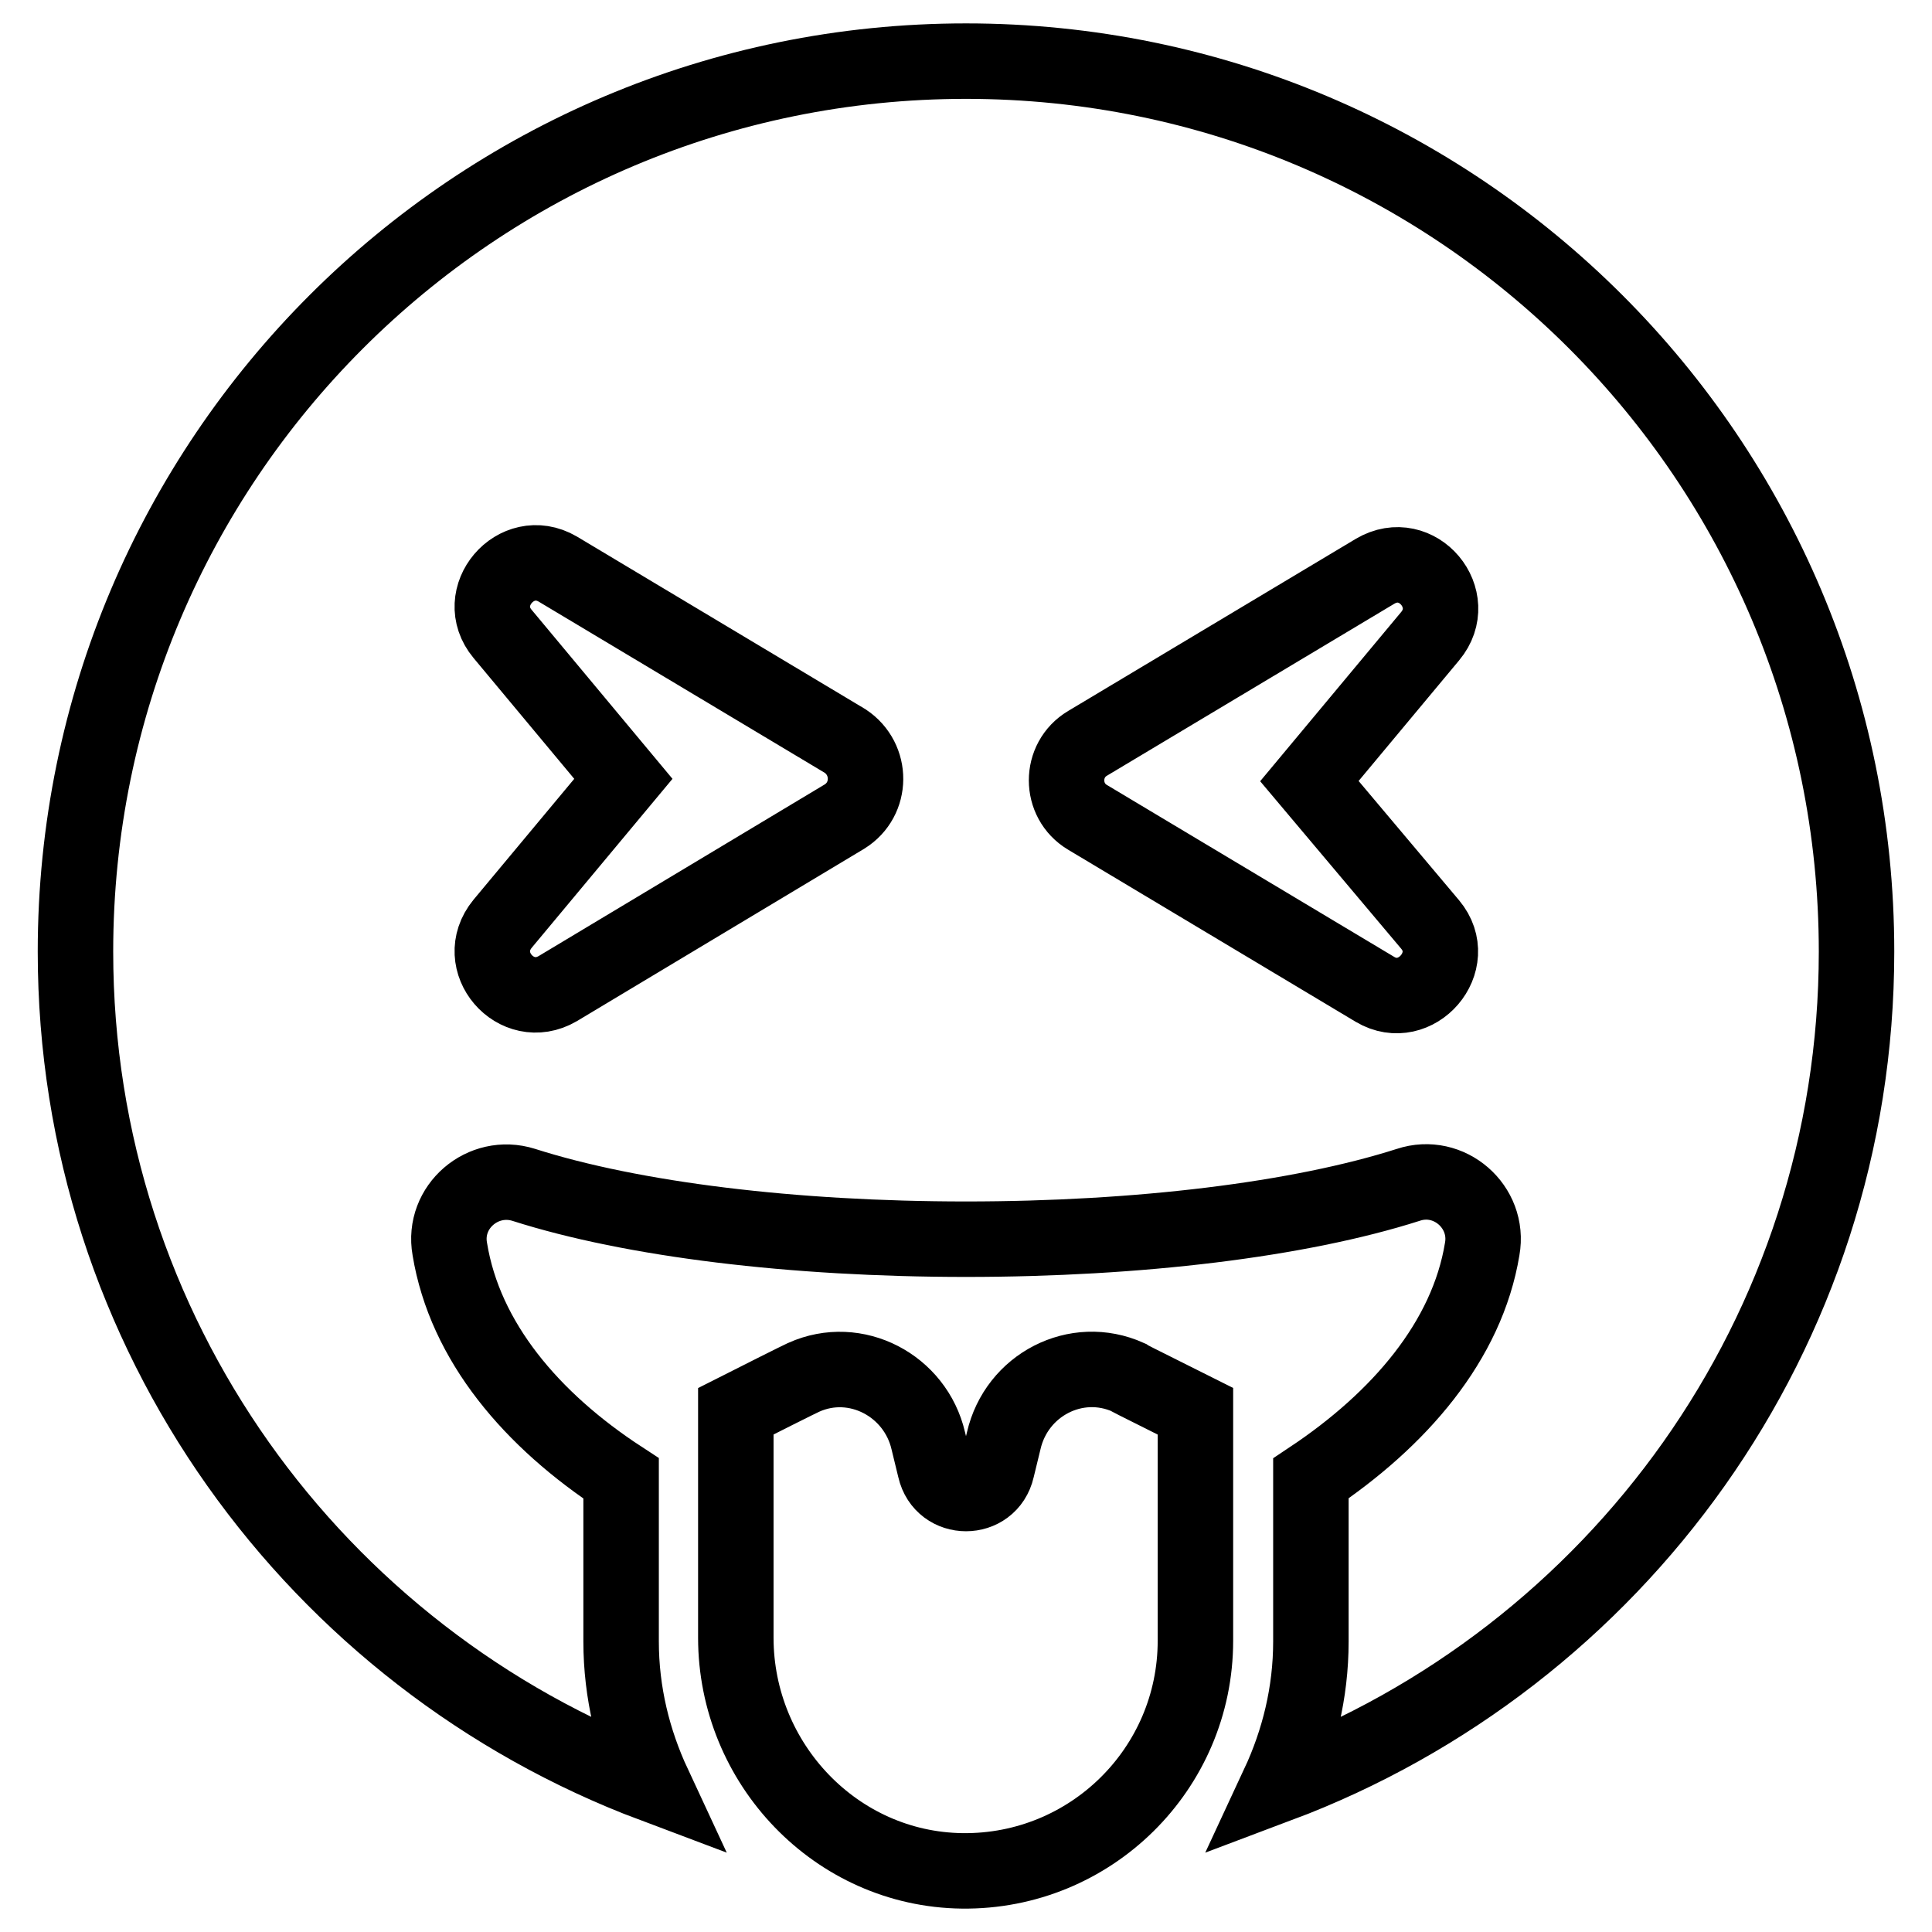
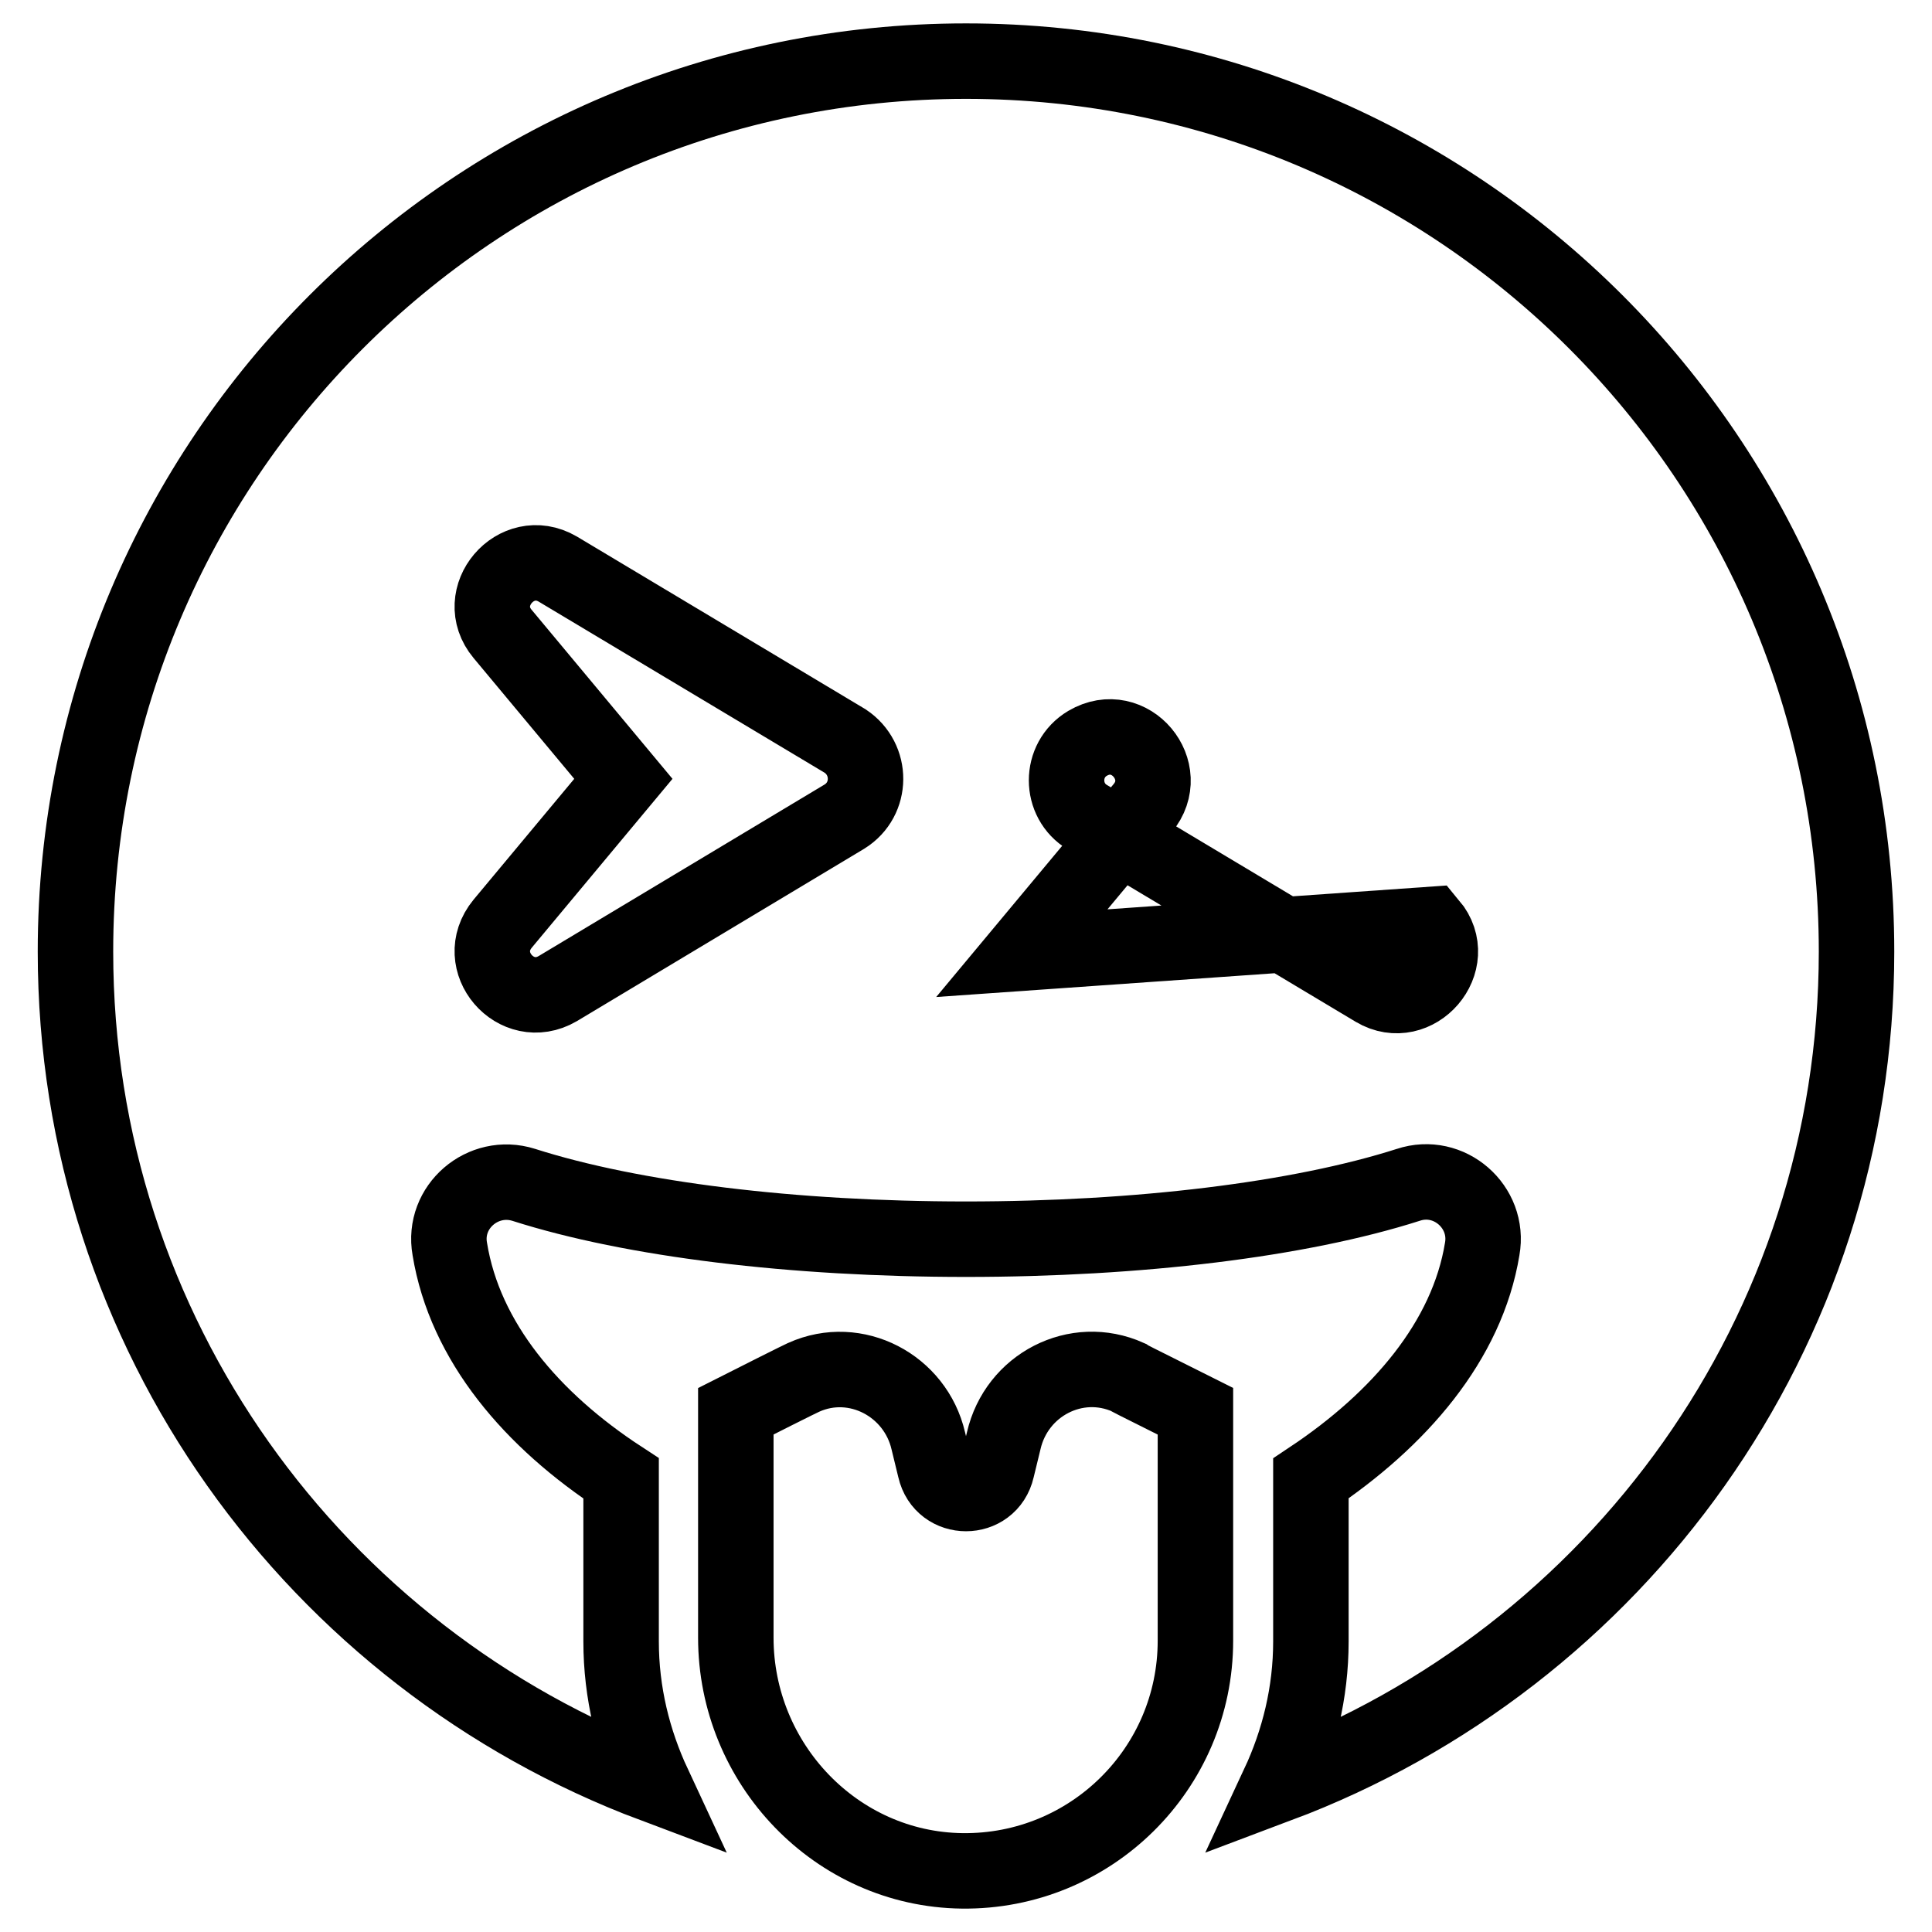
<svg xmlns="http://www.w3.org/2000/svg" version="1.1" x="0px" y="0px" viewBox="0 0 256 256" enable-background="new 0 0 256 256" xml:space="preserve">
  <g>
-     <path stroke-width="10" fill-opacity="0" stroke="#000000" d="M149.5,182.5c-6.9-3.1-14.8,1-16.5,8.4l-0.9,3.7c-1,4.4-7.2,4.4-8.2,0l-0.9-3.7c-1.7-7.3-9.6-11.5-16.5-8.4 c-0.4,0.2,0.1-0.1-9,4.5v30c0,16.7,13.3,30.7,30,30.9c17,0.2,30.9-13.5,30.9-30.5V187C149.2,182.4,149.8,182.7,149.5,182.5z  M128,8.1c-65.2,0-118,52.8-118,118c0,50.6,31.9,93.6,76.6,110.4c-2.7-5.8-4.3-12.2-4.3-19v-21.6c-11.8-7.7-20.7-18.1-22.7-30.4 c-1-5.6,4.4-10.2,9.8-8.5c14.4,4.6,35.7,7.2,58.6,7.2s44.2-2.6,58.6-7.2c5.4-1.8,10.8,2.9,9.8,8.5c-2,12.2-11,22.6-22.7,30.4v21.6 c0,6.8-1.6,13.2-4.3,19c44.7-16.8,76.6-59.8,76.6-110.4C246,60.9,193.2,8.1,128,8.1z M111.9,108.2L73.9,131 c-5.5,3.2-11.4-3.6-7.3-8.6l16-19.2l-16-19.2c-4.1-4.9,1.8-11.8,7.3-8.6l38.1,22.8C115.6,100.6,115.6,105.9,111.9,108.2z  M189.5,122.5c4.1,4.9-1.9,11.8-7.3,8.6l-38.1-22.8c-3.7-2.2-3.7-7.6,0-9.8l38.1-22.8c5.6-3.3,11.4,3.7,7.3,8.6l-16,19.2 L189.5,122.5z" />
+     <path stroke-width="10" fill-opacity="0" stroke="#000000" d="M149.5,182.5c-6.9-3.1-14.8,1-16.5,8.4l-0.9,3.7c-1,4.4-7.2,4.4-8.2,0l-0.9-3.7c-1.7-7.3-9.6-11.5-16.5-8.4 c-0.4,0.2,0.1-0.1-9,4.5v30c0,16.7,13.3,30.7,30,30.9c17,0.2,30.9-13.5,30.9-30.5V187C149.2,182.4,149.8,182.7,149.5,182.5z  M128,8.1c-65.2,0-118,52.8-118,118c0,50.6,31.9,93.6,76.6,110.4c-2.7-5.8-4.3-12.2-4.3-19v-21.6c-11.8-7.7-20.7-18.1-22.7-30.4 c-1-5.6,4.4-10.2,9.8-8.5c14.4,4.6,35.7,7.2,58.6,7.2s44.2-2.6,58.6-7.2c5.4-1.8,10.8,2.9,9.8,8.5c-2,12.2-11,22.6-22.7,30.4v21.6 c0,6.8-1.6,13.2-4.3,19c44.7-16.8,76.6-59.8,76.6-110.4C246,60.9,193.2,8.1,128,8.1z M111.9,108.2L73.9,131 c-5.5,3.2-11.4-3.6-7.3-8.6l16-19.2l-16-19.2c-4.1-4.9,1.8-11.8,7.3-8.6l38.1,22.8C115.6,100.6,115.6,105.9,111.9,108.2z  M189.5,122.5c4.1,4.9-1.9,11.8-7.3,8.6l-38.1-22.8c-3.7-2.2-3.7-7.6,0-9.8c5.6-3.3,11.4,3.7,7.3,8.6l-16,19.2 L189.5,122.5z" />
  </g>
</svg>